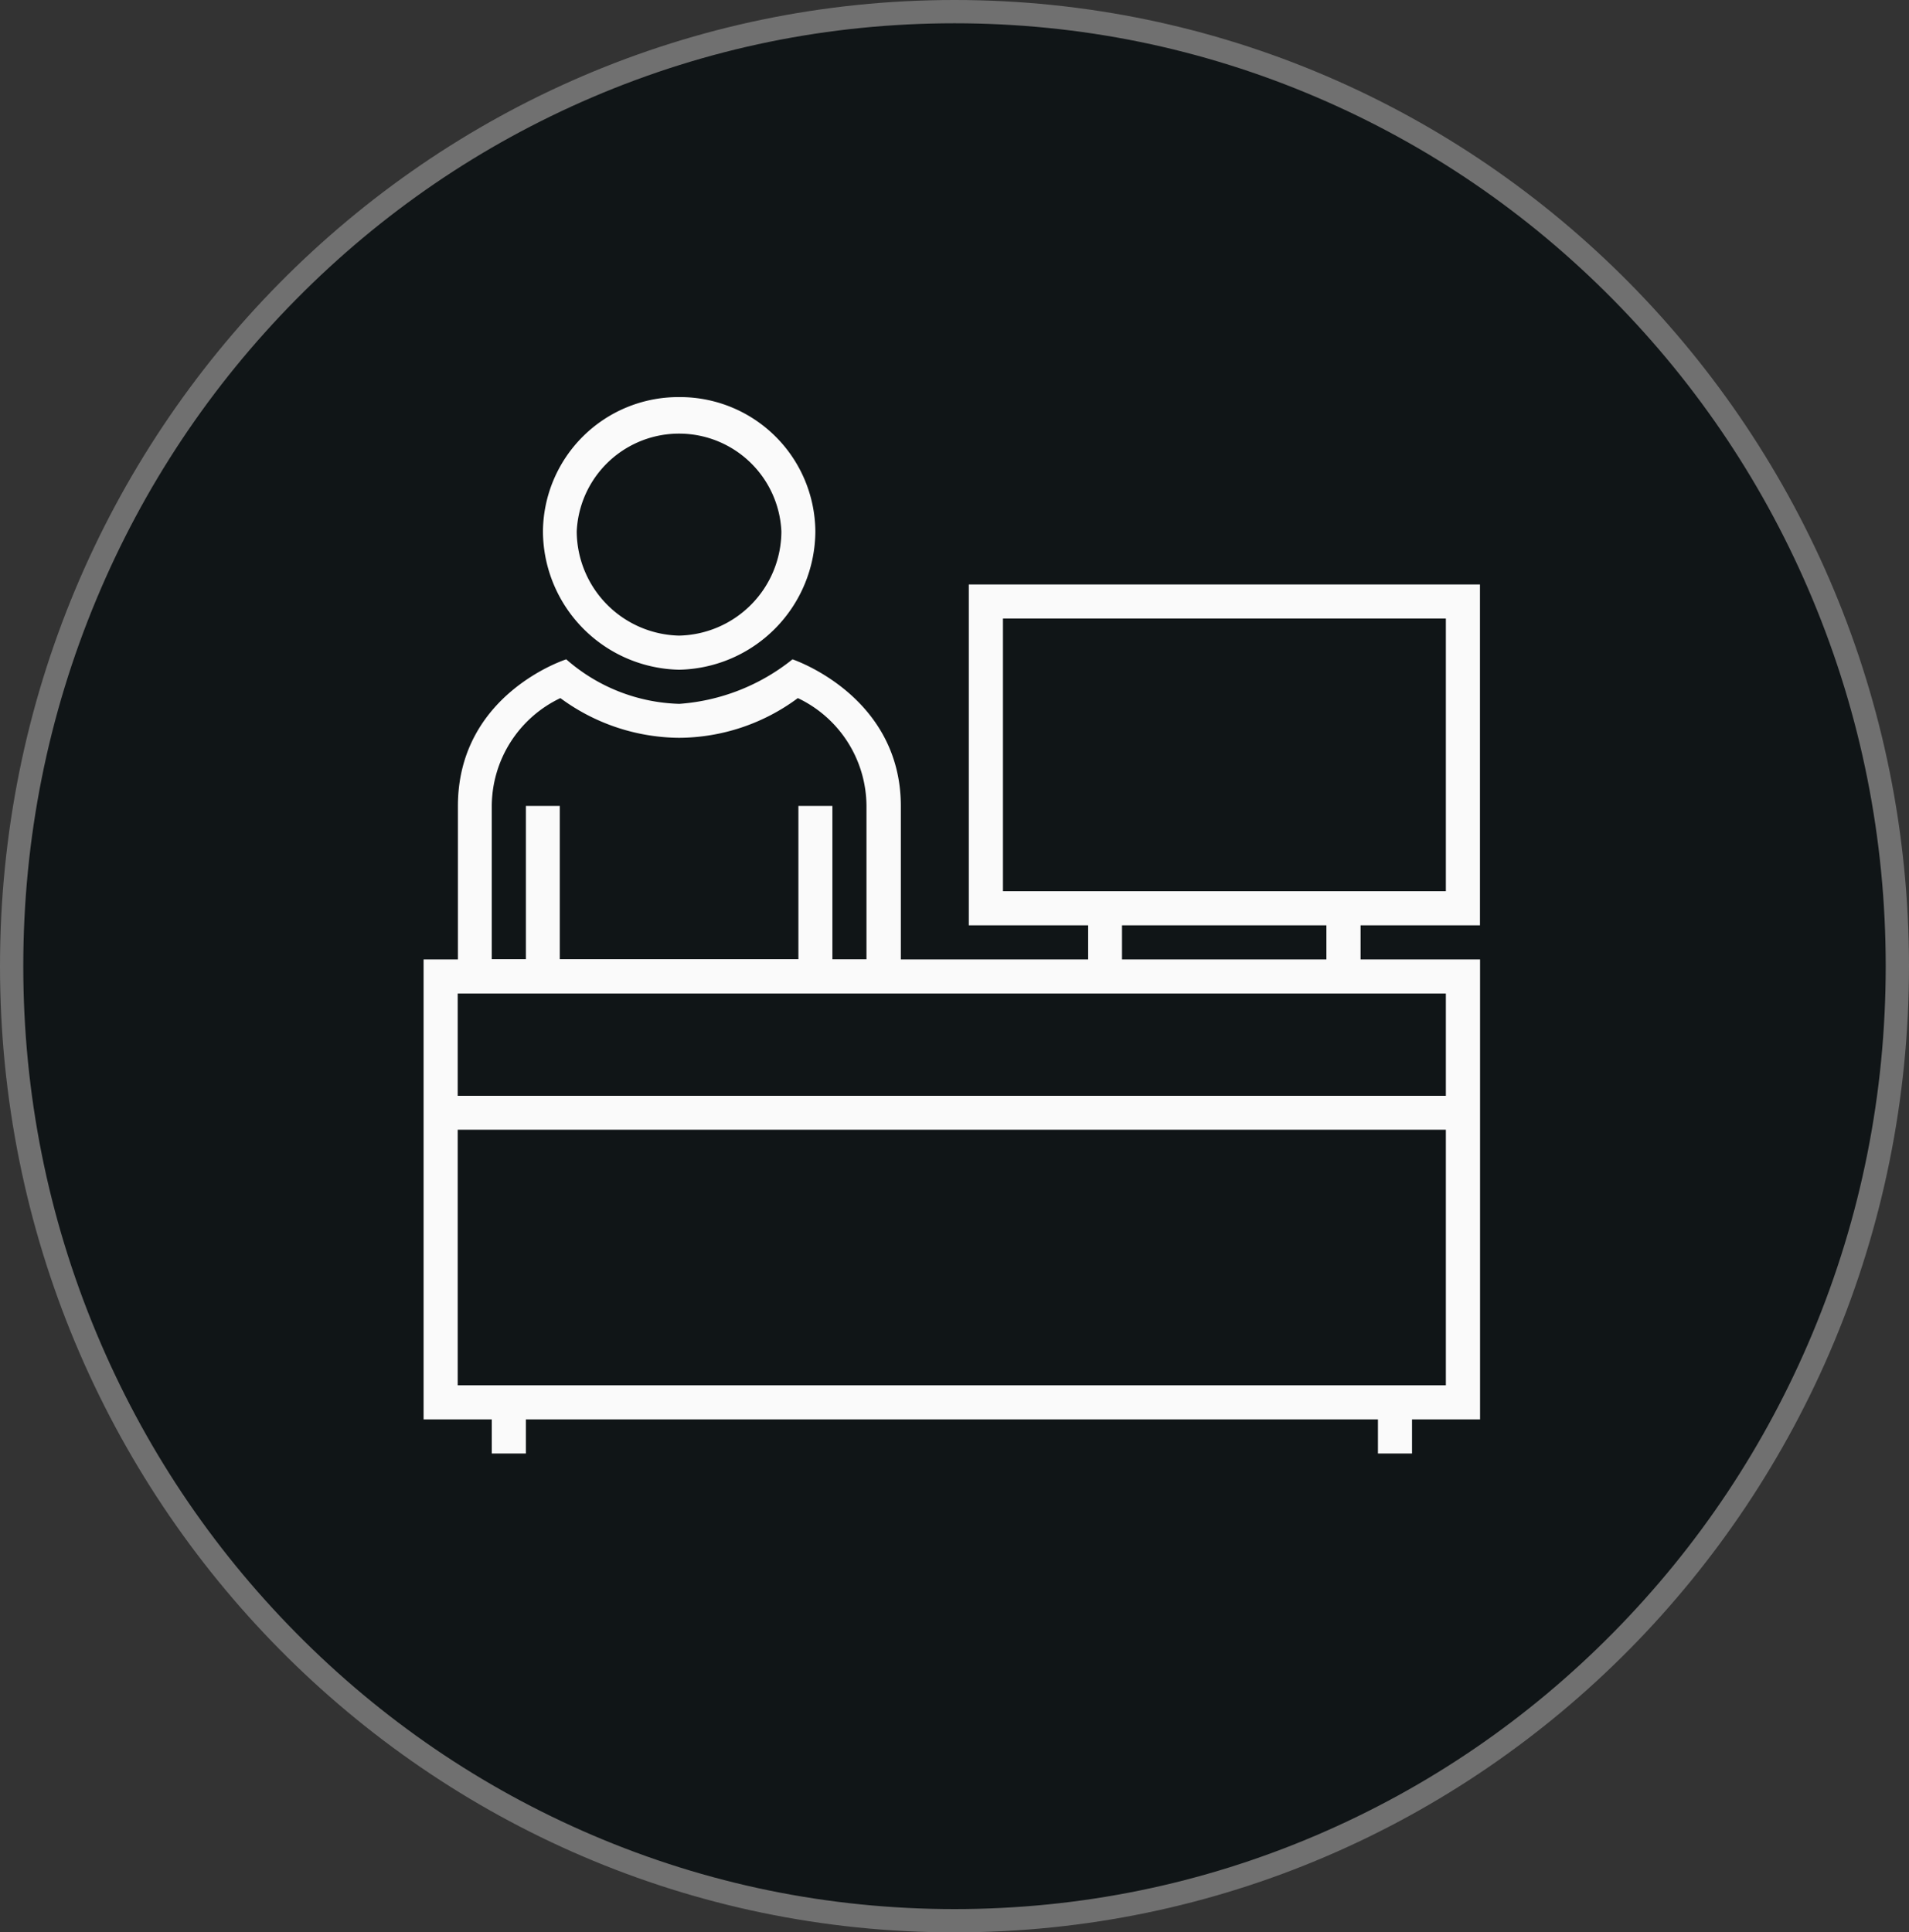
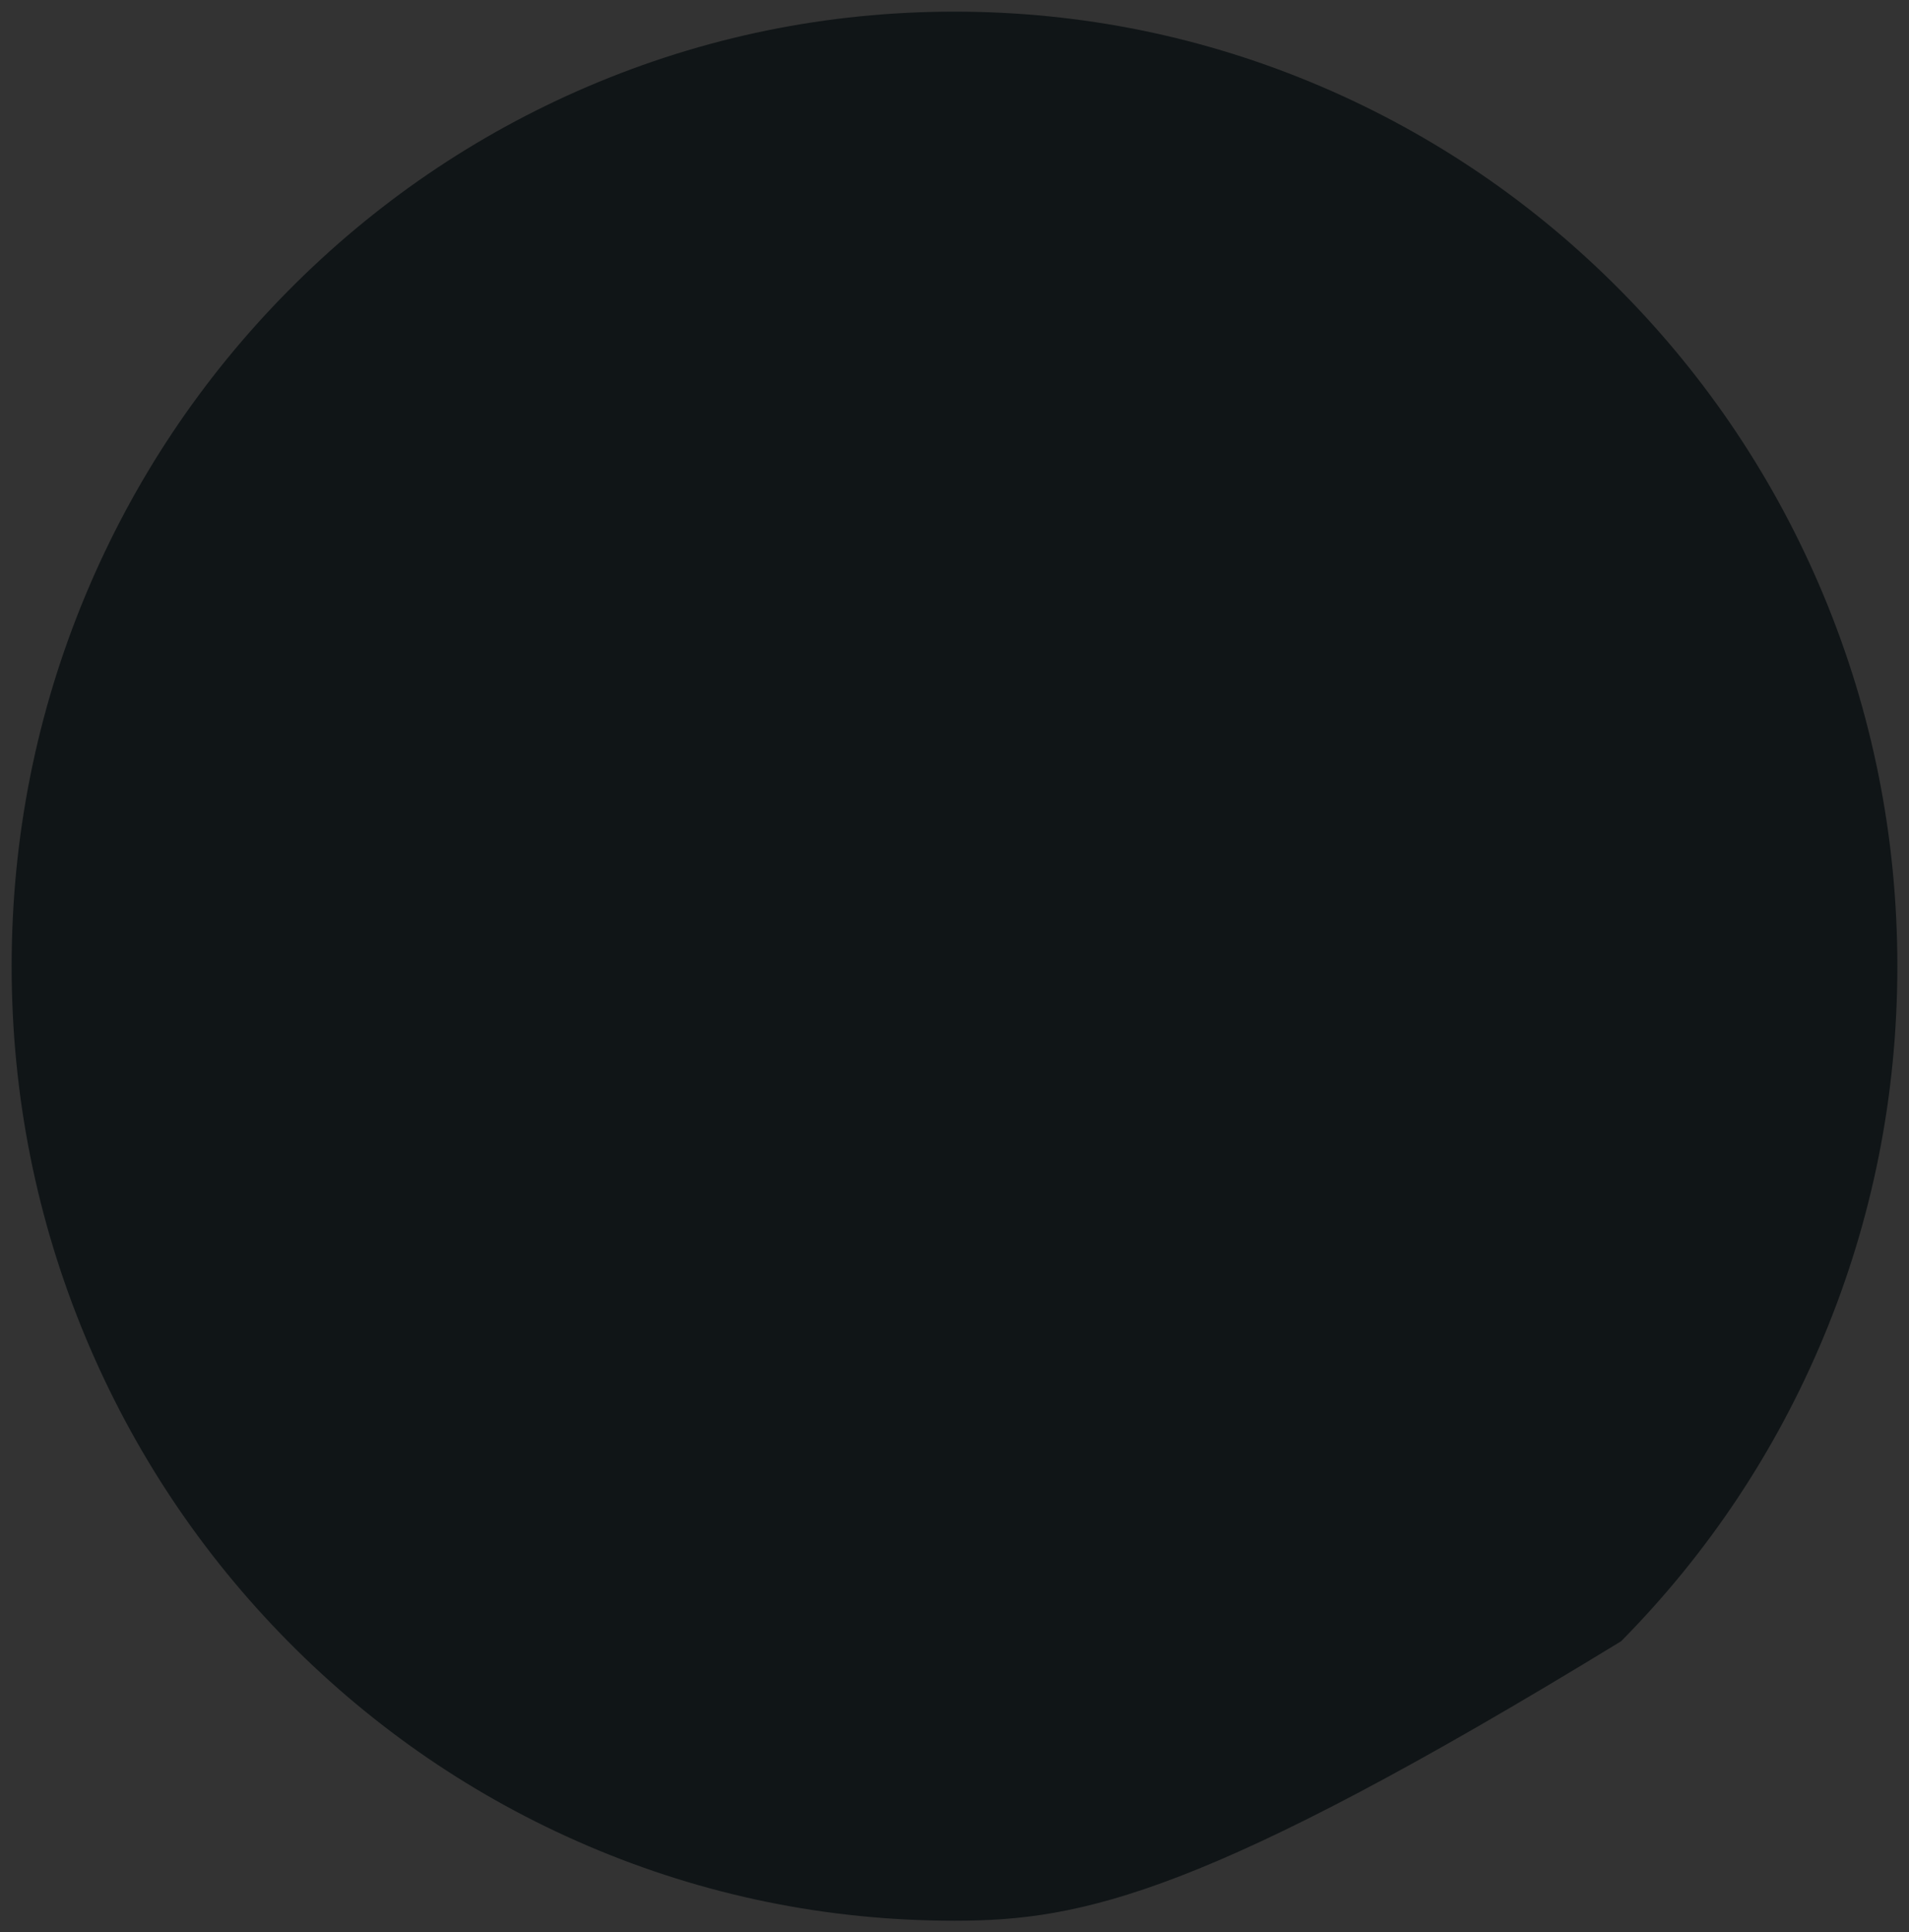
<svg xmlns="http://www.w3.org/2000/svg" width="82" height="83" viewBox="0 0 82 83">
  <rect x="0" y="0" width="82" height="83" fill="#333333" stroke="none" />
  <defs>
    <clipPath id="clip-path">
-       <rect id="Rectángulo_10386" data-name="Rectángulo 10386" width="45.376" height="45.376" fill="#fafafa" />
-     </clipPath>
+       </clipPath>
  </defs>
  <g id="Grupo_26199" data-name="Grupo 26199" transform="translate(-304.983 -8567.143)">
    <g id="Grupo_24363" data-name="Grupo 24363" transform="translate(11.571 1114.376)">
      <g id="Grupo_24542" data-name="Grupo 24542">
        <g id="Grupo_24541" data-name="Grupo 24541">
          <g id="Trazado_44372" data-name="Trazado 44372" transform="translate(293.412 7452.767)" fill="#101517">
-             <path d="M 41 82.5 C 35.533 82.5 30.23 81.416 25.238 79.279 C 20.415 77.214 16.084 74.259 12.364 70.494 C 8.644 66.728 5.724 62.343 3.683 57.461 C 1.571 52.406 0.5 47.036 0.5 41.5 C 0.5 35.964 1.571 30.594 3.683 25.539 C 5.724 20.657 8.644 16.272 12.364 12.506 C 16.084 8.741 20.415 5.786 25.238 3.721 C 30.23 1.584 35.533 0.5 41 0.5 C 46.467 0.5 51.77 1.584 56.762 3.721 C 61.585 5.786 65.916 8.741 69.636 12.506 C 73.356 16.272 76.276 20.657 78.317 25.539 C 80.429 30.594 81.5 35.964 81.5 41.5 C 81.5 47.036 80.429 52.406 78.317 57.461 C 76.276 62.343 73.356 66.728 69.636 70.494 C 65.916 74.259 61.585 77.214 56.762 79.279 C 51.77 81.416 46.467 82.5 41 82.5 Z" stroke="none" />
-             <path d="M 41 1 C 35.601 1 30.364 2.07 25.435 4.181 C 20.672 6.22 16.394 9.139 12.72 12.858 C 9.045 16.578 6.16 20.909 4.145 25.732 C 2.058 30.725 1 36.031 1 41.5 C 1 46.969 2.058 52.275 4.145 57.268 C 6.16 62.091 9.045 66.422 12.72 70.142 C 16.394 73.861 20.672 76.78 25.435 78.819 C 30.364 80.93 35.601 82 41 82 C 46.399 82 51.636 80.93 56.565 78.819 C 61.328 76.78 65.606 73.861 69.28 70.142 C 72.955 66.422 75.84 62.091 77.855 57.268 C 79.942 52.275 81 46.969 81 41.5 C 81 36.031 79.942 30.725 77.855 25.732 C 75.84 20.909 72.955 16.578 69.28 12.858 C 65.606 9.139 61.328 6.22 56.565 4.181 C 51.636 2.07 46.399 1 41 1 M 41 0 C 63.644 0 82 18.58 82 41.5 C 82 64.42 63.644 83 41 83 C 18.356 83 0 64.42 0 41.5 C 0 18.58 18.356 0 41 0 Z" stroke="none" fill="#707070" />
+             <path d="M 41 82.5 C 35.533 82.5 30.23 81.416 25.238 79.279 C 20.415 77.214 16.084 74.259 12.364 70.494 C 8.644 66.728 5.724 62.343 3.683 57.461 C 1.571 52.406 0.5 47.036 0.5 41.5 C 0.5 35.964 1.571 30.594 3.683 25.539 C 5.724 20.657 8.644 16.272 12.364 12.506 C 16.084 8.741 20.415 5.786 25.238 3.721 C 30.23 1.584 35.533 0.5 41 0.5 C 46.467 0.5 51.77 1.584 56.762 3.721 C 61.585 5.786 65.916 8.741 69.636 12.506 C 73.356 16.272 76.276 20.657 78.317 25.539 C 80.429 30.594 81.5 35.964 81.5 41.5 C 81.5 47.036 80.429 52.406 78.317 57.461 C 76.276 62.343 73.356 66.728 69.636 70.494 C 51.77 81.416 46.467 82.5 41 82.5 Z" stroke="none" />
          </g>
        </g>
      </g>
    </g>
    <g id="Grupo_26242" data-name="Grupo 26242" transform="translate(323.178 8584.199)">
      <g id="Grupo_23571" data-name="Grupo 23571" transform="translate(0 0)" clip-path="url(#clip-path)">
        <path id="Trazado_40115" data-name="Trazado 40115" d="M14.272,0A5.819,5.819,0,0,0,8.421,5.77a5.972,5.972,0,0,0,5.851,5.94,5.972,5.972,0,0,0,5.85-5.94A5.813,5.813,0,0,0,14.272,0m0,10.245a4.5,4.5,0,0,1-4.4-4.475,4.4,4.4,0,0,1,8.791,0,4.491,4.491,0,0,1-4.4,4.475" transform="translate(-3.294 0)" fill="#fafafa" />
-         <path id="Trazado_40116" data-name="Trazado 40116" d="M45.376,27.859V13.219H23.419v14.64h5.127v1.465H20.5V22.741c0-4.761-4.654-6.306-4.654-6.306a8.767,8.767,0,0,1-4.859,1.912,7.674,7.674,0,0,1-4.859-1.912s-4.654,1.474-4.654,6.306v6.583H0V49.082H2.929v1.465H4.394V49.082h36.6v1.465h1.464V49.082h2.922V29.324H40.248V27.859ZM2.929,22.732A5.157,5.157,0,0,1,5.876,18.1a8.689,8.689,0,0,0,5.1,1.706,8.62,8.62,0,0,0,5.1-1.706,5.156,5.156,0,0,1,2.948,4.636v6.583H17.56V22.732H16.1v6.583H5.851V22.732H4.394v6.583H2.929ZM43.911,47.617H1.465V36.64H43.911Zm0-12.434H1.465V30.789H43.911ZM30,27.859h8.78v1.465H30ZM24.886,14.684H43.911v11.71H24.886Z" transform="translate(0 -5.171)" fill="#fafafa" />
      </g>
    </g>
  </g>
</svg>